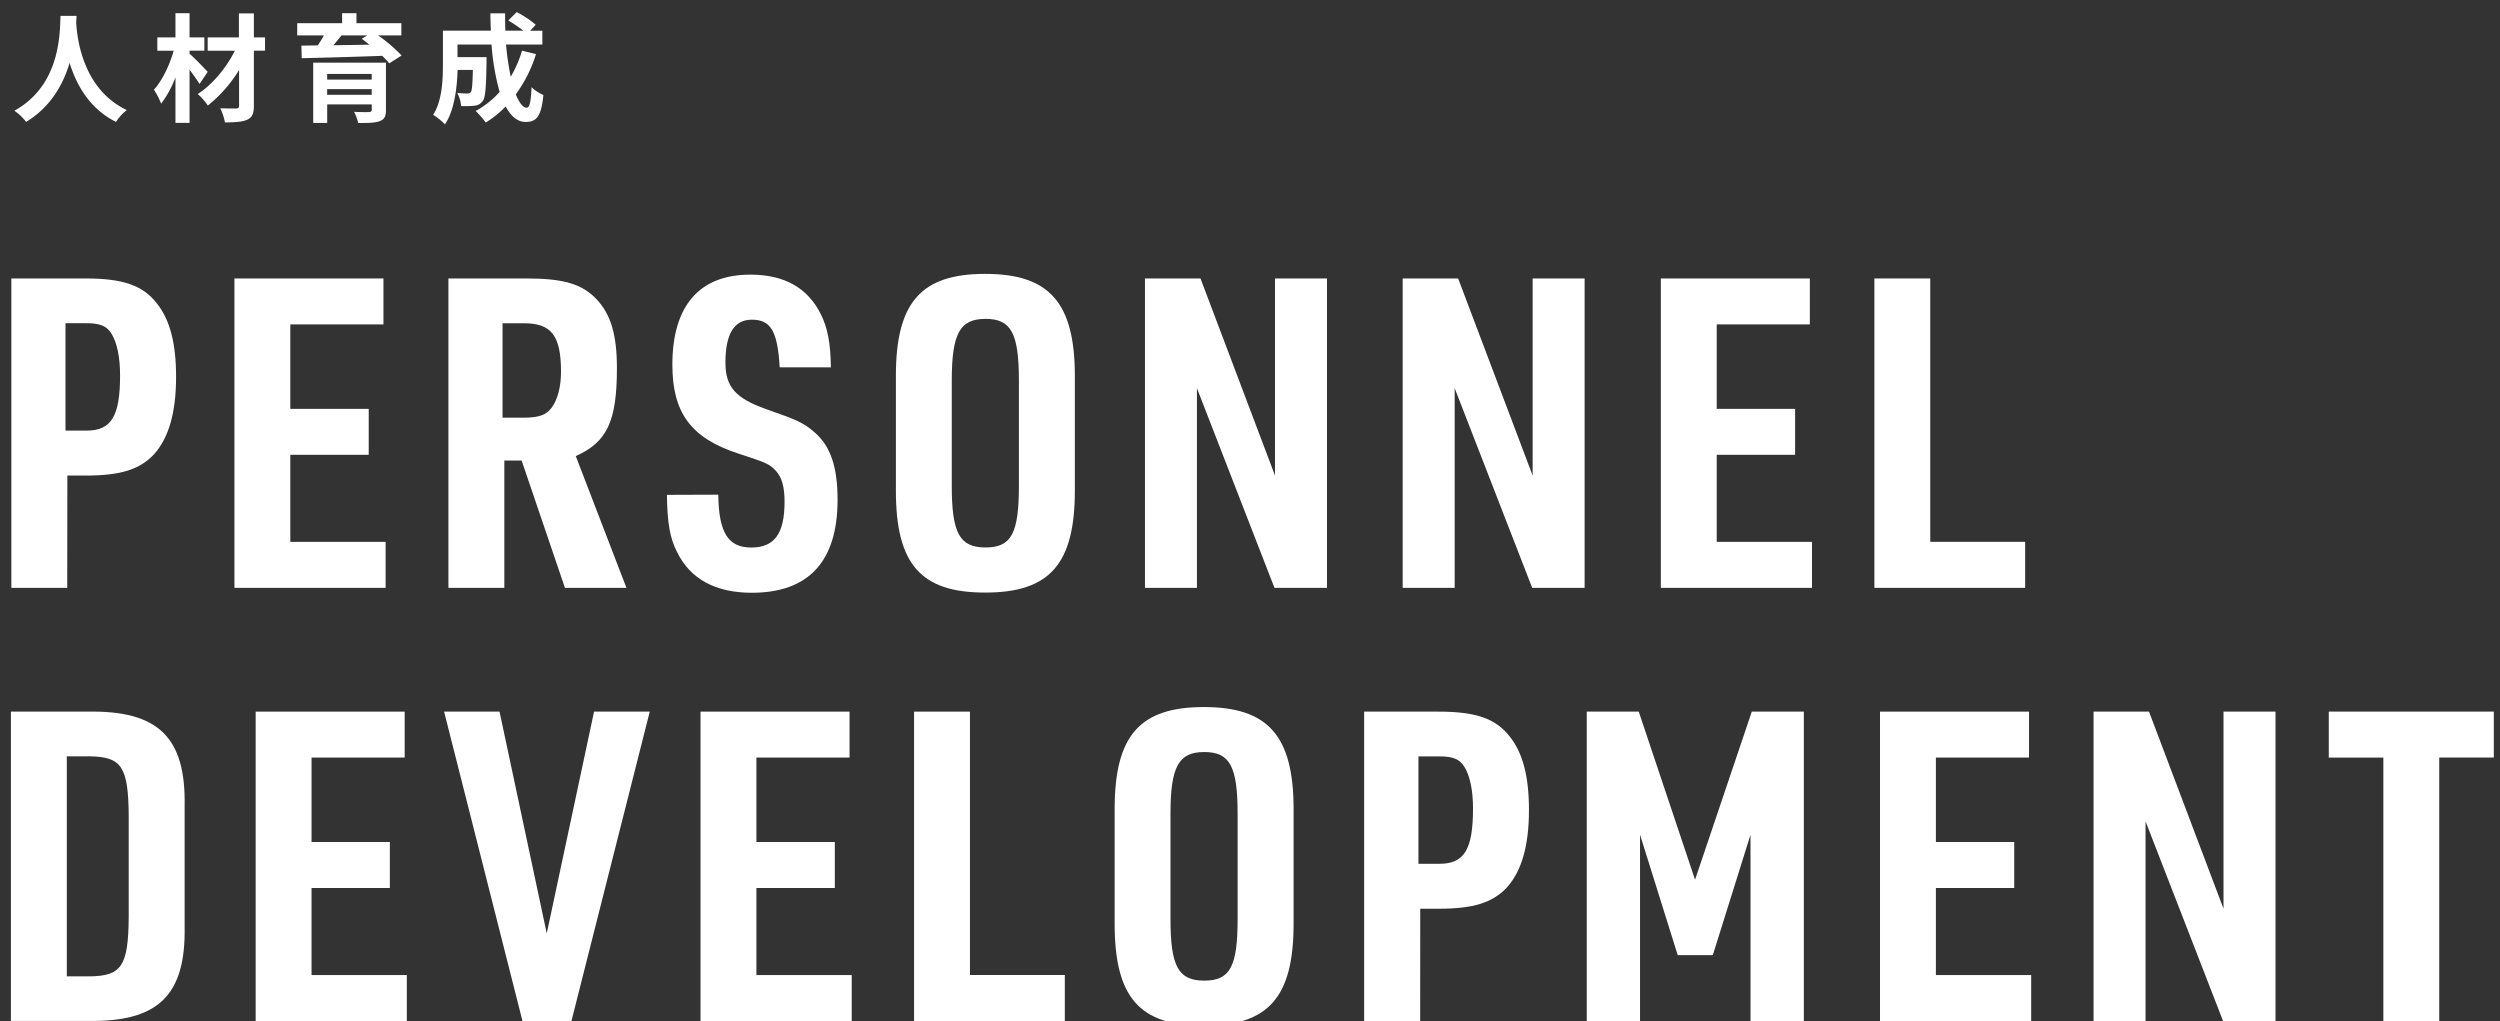
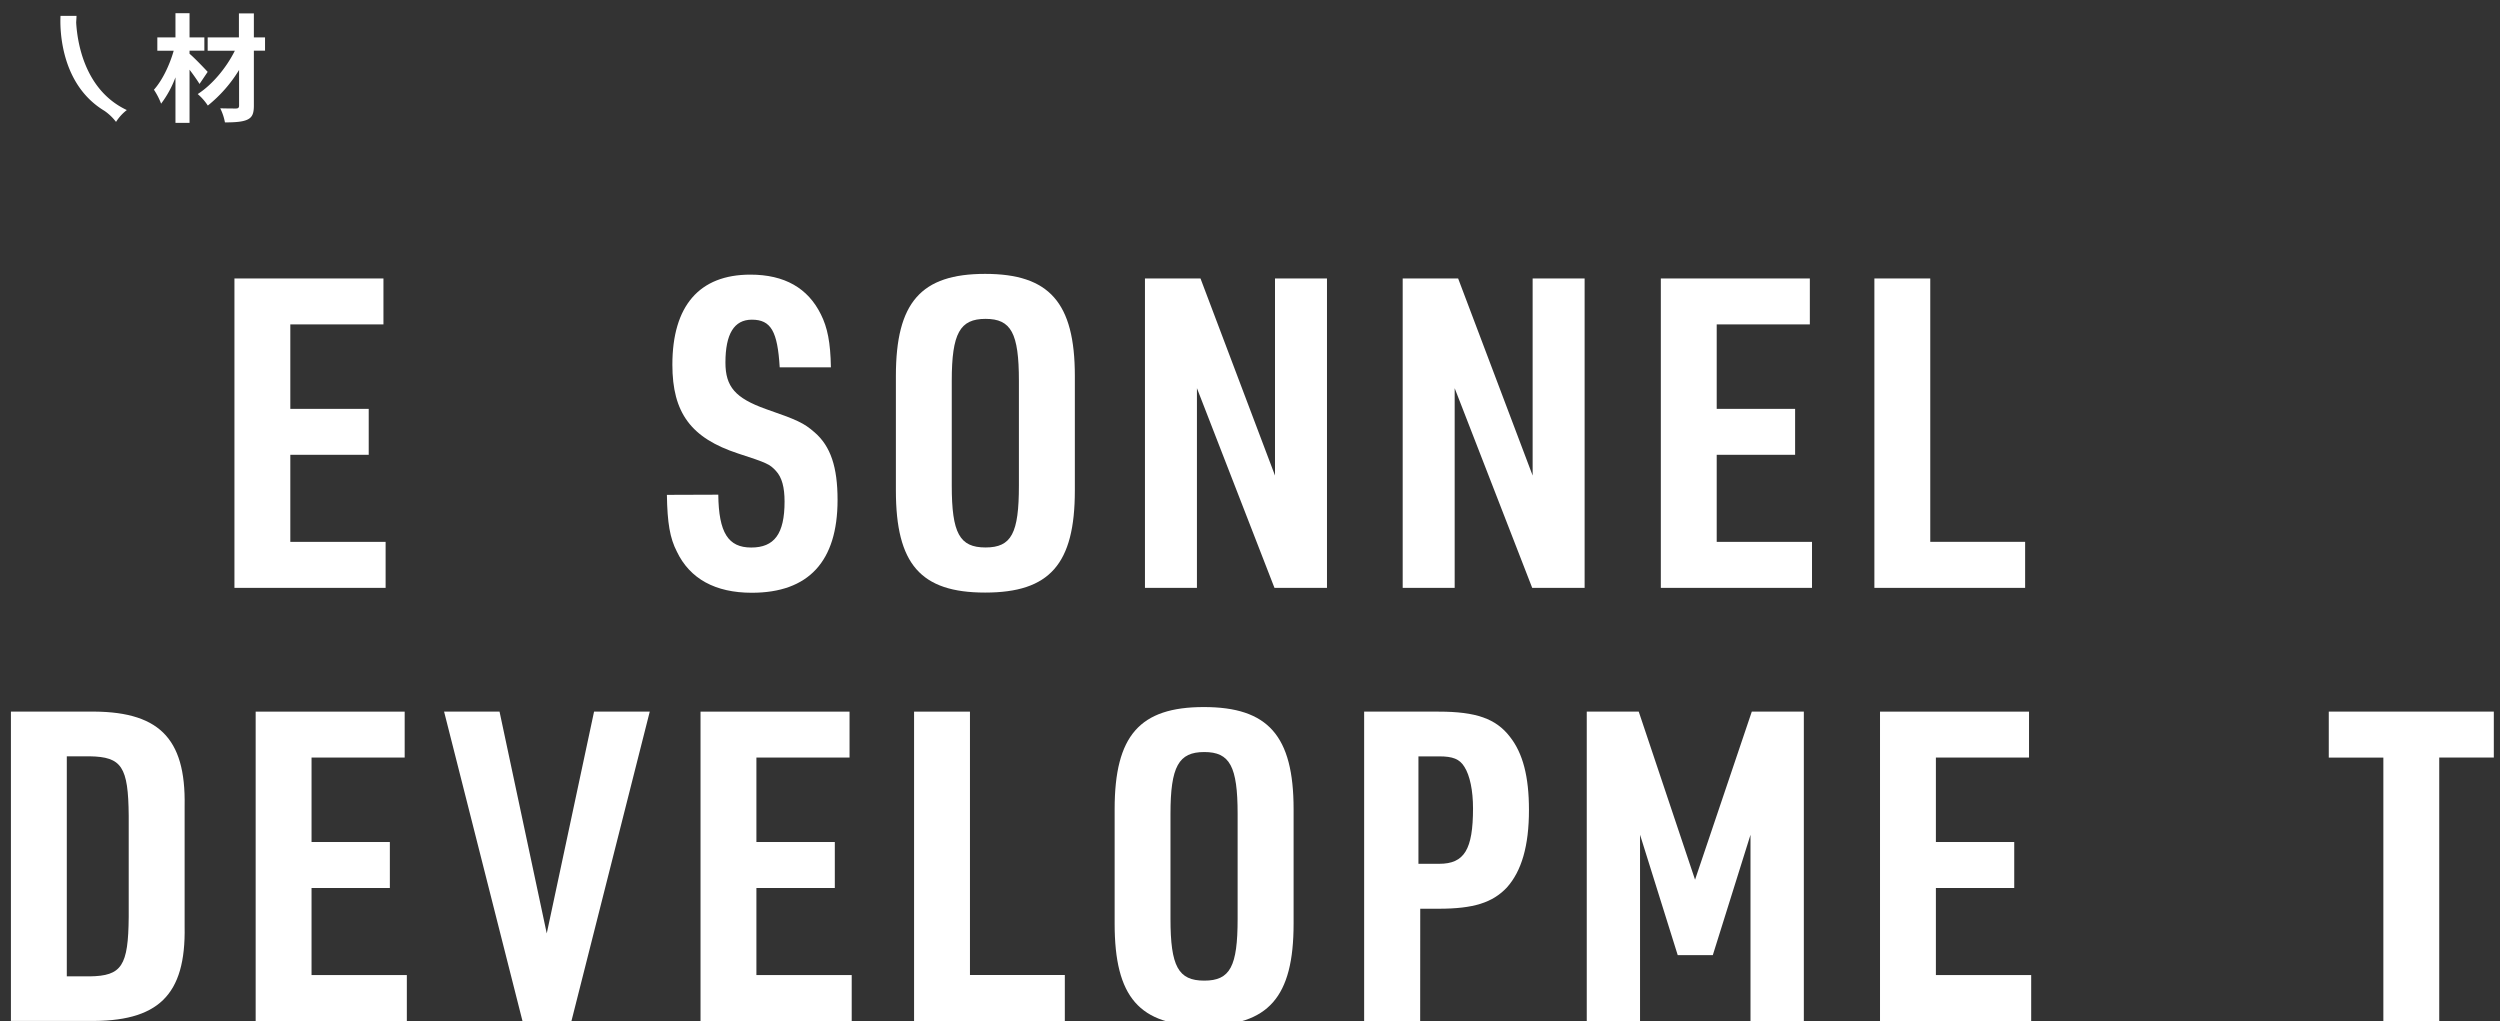
<svg xmlns="http://www.w3.org/2000/svg" id="レイヤー_1" data-name="レイヤー 1" viewBox="0 0 808 330">
  <rect x="0" y="0" width="808" height="330" fill="#333333" stroke="none" />
  <defs>
    <style>.cls-1{fill:#fff;}</style>
  </defs>
-   <path class="cls-1" d="M21.73,190H3.67V90H27.75c12,0,18.48,2.24,23,8.12,4.2,5.32,6.16,12.88,6.16,23.66,0,11.62-2.38,19.74-7.14,25.06-4.62,4.9-10.78,6.86-22,6.86h-6Zm6.16-50.82c8.12,0,10.92-4.62,10.92-17.92,0-5.74-1-10.64-2.8-13.44-1.54-2.52-3.78-3.36-8.12-3.36H21.17v34.72Z" />
  <path class="cls-1" d="M75.77,90h48.16v14.84H93.83v27.3h25.34V147H93.83v28.14h30.8V190H75.77Z" />
-   <path class="cls-1" d="M163,190H144.93V90h25.34c11.9,0,17.92,1.82,22.54,6.72s6.58,11.48,6.58,22.26c0,17.22-3.22,23.94-13.3,28.42L202.47,190H182.59l-14-41.16H163Zm6-55c5.18,0,7.56-.84,9.38-3.36s2.94-6.58,2.94-11.48c0-11.62-3.08-15.68-11.9-15.68h-7V135Z" />
  <path class="cls-1" d="M232.15,159.88c.14,12.32,3.22,17.08,10.64,17.08s10.78-4.34,10.78-14.84c0-4.62-.84-7.84-2.8-9.94s-2.66-2.52-12.18-5.6c-15.26-5-21.28-13.16-21.28-28.7,0-19,8.68-29.12,25.2-29.12,11.06,0,18.62,4.34,22.82,12.88,2.1,4.2,3.08,9,3.22,17.08H252c-.7-11.62-2.8-15.4-9-15.4-5.74,0-8.54,4.62-8.54,13.86,0,7.84,3.22,11.48,13,15,10.08,3.5,12.32,4.48,15.82,7.56,5.18,4.48,7.42,11.2,7.42,21.84,0,19.88-9.38,30-27.72,30-11.76,0-20-4.48-24.22-13.3-2.24-4.34-3.08-9.24-3.22-18.34Z" />
  <path class="cls-1" d="M289.55,121.52c0-23.8,8.12-33,28.84-33s29,9.24,29,33v37c0,23.8-8.12,33-29,33s-28.84-9.24-28.84-33Zm39.76,1.54c0-15.4-2.52-20-10.78-20s-10.92,4.62-10.92,20v33.88c0,15.4,2.52,20,10.92,20s10.78-4.62,10.78-20Z" />
  <path class="cls-1" d="M370.05,90H388l24.08,63.7V90h16.8V190H411.91l-25.06-64.54V190h-16.8Z" />
  <path class="cls-1" d="M453.35,90h17.92l24.08,63.7V90h16.8V190H495.21l-25.06-64.54V190h-16.8Z" />
  <path class="cls-1" d="M536.78,90h48.16v14.84h-30.1v27.3h25.34V147H554.84v28.14h30.8V190H536.78Z" />
  <path class="cls-1" d="M605.8,90h18.06v85.12h30.66V190H605.8Z" />
  <path class="cls-1" d="M3.53,230H28.31c22.82-.42,31.78,8.26,31.36,30.52v38.92c.42,22.26-8.54,30.94-31.36,30.52H3.53ZM29,315.56c10.36-.14,12.46-3.36,12.6-19.18V263.62c-.14-15.82-2.24-19-12.6-19.18H21.59v71.12Z" />
  <path class="cls-1" d="M82.63,230h48.16v14.84h-30.1v27.3H126V287H100.69v28.14h30.8V330H82.63Z" />
  <path class="cls-1" d="M143.53,230h17.92l15.26,71.68L192,230H210L184.69,330H168.87Z" />
  <path class="cls-1" d="M226.41,230h48.16v14.84h-30.1v27.3h25.34V287H244.47v28.14h30.8V330H226.41Z" />
  <path class="cls-1" d="M295.43,230h18.06v85.12h30.66V330H295.43Z" />
  <path class="cls-1" d="M360.25,261.52c0-23.8,8.12-33,28.84-33s29,9.24,29,33v37c0,23.8-8.12,33-29,33s-28.84-9.24-28.84-33ZM400,263.06c0-15.4-2.52-20-10.78-20s-10.92,4.62-10.92,20v33.88c0,15.4,2.52,20,10.92,20s10.78-4.62,10.78-20Z" />
  <path class="cls-1" d="M459,330H440.89V230H465c12,0,18.48,2.24,23,8.12,4.2,5.32,6.16,12.88,6.16,23.66,0,11.62-2.38,19.74-7.14,25.06-4.62,4.9-10.78,6.86-22,6.86h-6Zm6.16-50.82c8.12,0,10.92-4.62,10.92-17.92,0-5.74-1-10.64-2.8-13.44-1.54-2.52-3.78-3.36-8.12-3.36h-6.72v34.72Z" />
  <path class="cls-1" d="M512.84,230h16.8l18.2,54.32L566.18,230H583V330H565.76v-60.2L553.58,308.7H542.24l-12.18-38.92V330H512.84Z" />
  <path class="cls-1" d="M607.62,230h48.16v14.84h-30.1v27.3H651V287H625.68v28.14h30.8V330H607.62Z" />
-   <path class="cls-1" d="M676.64,230h17.92l24.08,63.7V230h16.8V330H718.5l-25.06-64.54V330h-16.8Z" />
  <path class="cls-1" d="M770.3,244.86H752.66V230H806v14.84H788.36V330H770.3Z" />
-   <path class="cls-1" d="M24.73,5.13c0,.61-.08,1.37-.11,2.17.3,5.24,2.2,21.62,16.37,28.27A14.9,14.9,0,0,0,37.5,39.4c-8.59-4.25-12.85-12.08-15-19.07-2.06,6.84-6,14.17-14.06,19.07a16.15,16.15,0,0,0-3.8-3.61C19.83,27.4,19.3,10.15,19.56,5.13Z" />
+   <path class="cls-1" d="M24.73,5.13c0,.61-.08,1.37-.11,2.17.3,5.24,2.2,21.62,16.37,28.27A14.9,14.9,0,0,0,37.5,39.4a16.15,16.15,0,0,0-3.8-3.61C19.83,27.4,19.3,10.15,19.56,5.13Z" />
  <path class="cls-1" d="M64.49,27.13c-.76-1.21-2-3-3.23-4.6V39.71H56.71V25a33.41,33.41,0,0,1-4.64,8.51A22.44,22.44,0,0,0,49.75,29c2.7-3,5.09-8,6.39-12.61H50.85V12.09h5.86V4.26h4.55v7.83h4.79v4.29H61.26v1c1.52,1.25,5,4.9,5.86,5.85ZM85.66,16.38H82.05V34.16c0,2.62-.57,3.8-2.13,4.52s-4,.88-7.22.88A17.11,17.11,0,0,0,71.18,35c2.09.07,4.45.07,5.09.07s1-.23,1-.91V22.61a44.23,44.23,0,0,1-10.1,11.51,17.58,17.58,0,0,0-3.27-3.72c4.71-3,9.27-8.51,12-14H67.12V12.09h10.1V4.33h4.83v7.76h3.61Z" />
-   <path class="cls-1" d="M122.2,11.44a50.28,50.28,0,0,1,7.6,6.5l-4,2.54a25.35,25.35,0,0,0-2.28-2.43c-9.46.34-19.38.61-26,.76l-.11-4.06,5.28-.08c.72-1,1.41-2.17,2-3.23H96.06V7.49h14.51V4.26h4.64V7.49h14.51v3.95Zm2.54,24.09c0,2.13-.53,3.08-2.09,3.65s-3.79.57-6.87.57a18,18,0,0,0-1.33-3.61c1.82.11,4.25.11,4.82.07s.88-.19.88-.72V33.74h-14.4v6h-4.52V20.25h23.51Zm-19-11.63v1.83h14.4V23.9Zm14.4,6.73V28.8h-14.4v1.83Zm-9.77-19.19c-.83,1.06-1.75,2.17-2.62,3.19,3.69-.07,7.64-.11,11.63-.19-.84-.68-1.67-1.33-2.47-1.9l1.82-1.1Z" />
-   <path class="cls-1" d="M173.24,17.48a44.23,44.23,0,0,1-6.53,13c1.1,2.74,2.31,4.33,3.53,4.33.91,0,1.37-1.9,1.56-6.64a12.24,12.24,0,0,0,3.83,2.54c-.72,7-2.24,8.7-5.77,8.7-2.66,0-4.75-1.9-6.42-5A32.38,32.38,0,0,1,157,39.59a30.57,30.57,0,0,0-3.27-3.72,29.31,29.31,0,0,0,7.75-6.15,78.5,78.5,0,0,1-2.62-15.32h-11v4.07h9.38s0,1.18,0,1.71c-.12,8-.35,11.36-1.22,12.46a3.56,3.56,0,0,1-2.62,1.52,30,30,0,0,1-4.37.11,10.33,10.33,0,0,0-1.25-4.21c1.36.11,2.66.15,3.26.15a1.23,1.23,0,0,0,1.14-.46c.38-.53.53-2.35.65-7.14h-4.94c-.15,5.55-1,13-4.07,17.59A20.14,20.14,0,0,0,140,37.12c2.88-4.56,3.15-11.17,3.15-16.11V9.92h15.5c-.07-1.86-.15-3.72-.15-5.62h4.75c0,1.9,0,3.76.08,5.62h5.81a48.91,48.91,0,0,0-4.86-3.31L167,3.92A31.75,31.75,0,0,1,173.16,8l-1.82,1.94h3.95V14.4H163.55a88.42,88.42,0,0,0,1.52,10.41,38.25,38.25,0,0,0,3.65-8.43Z" />
</svg>